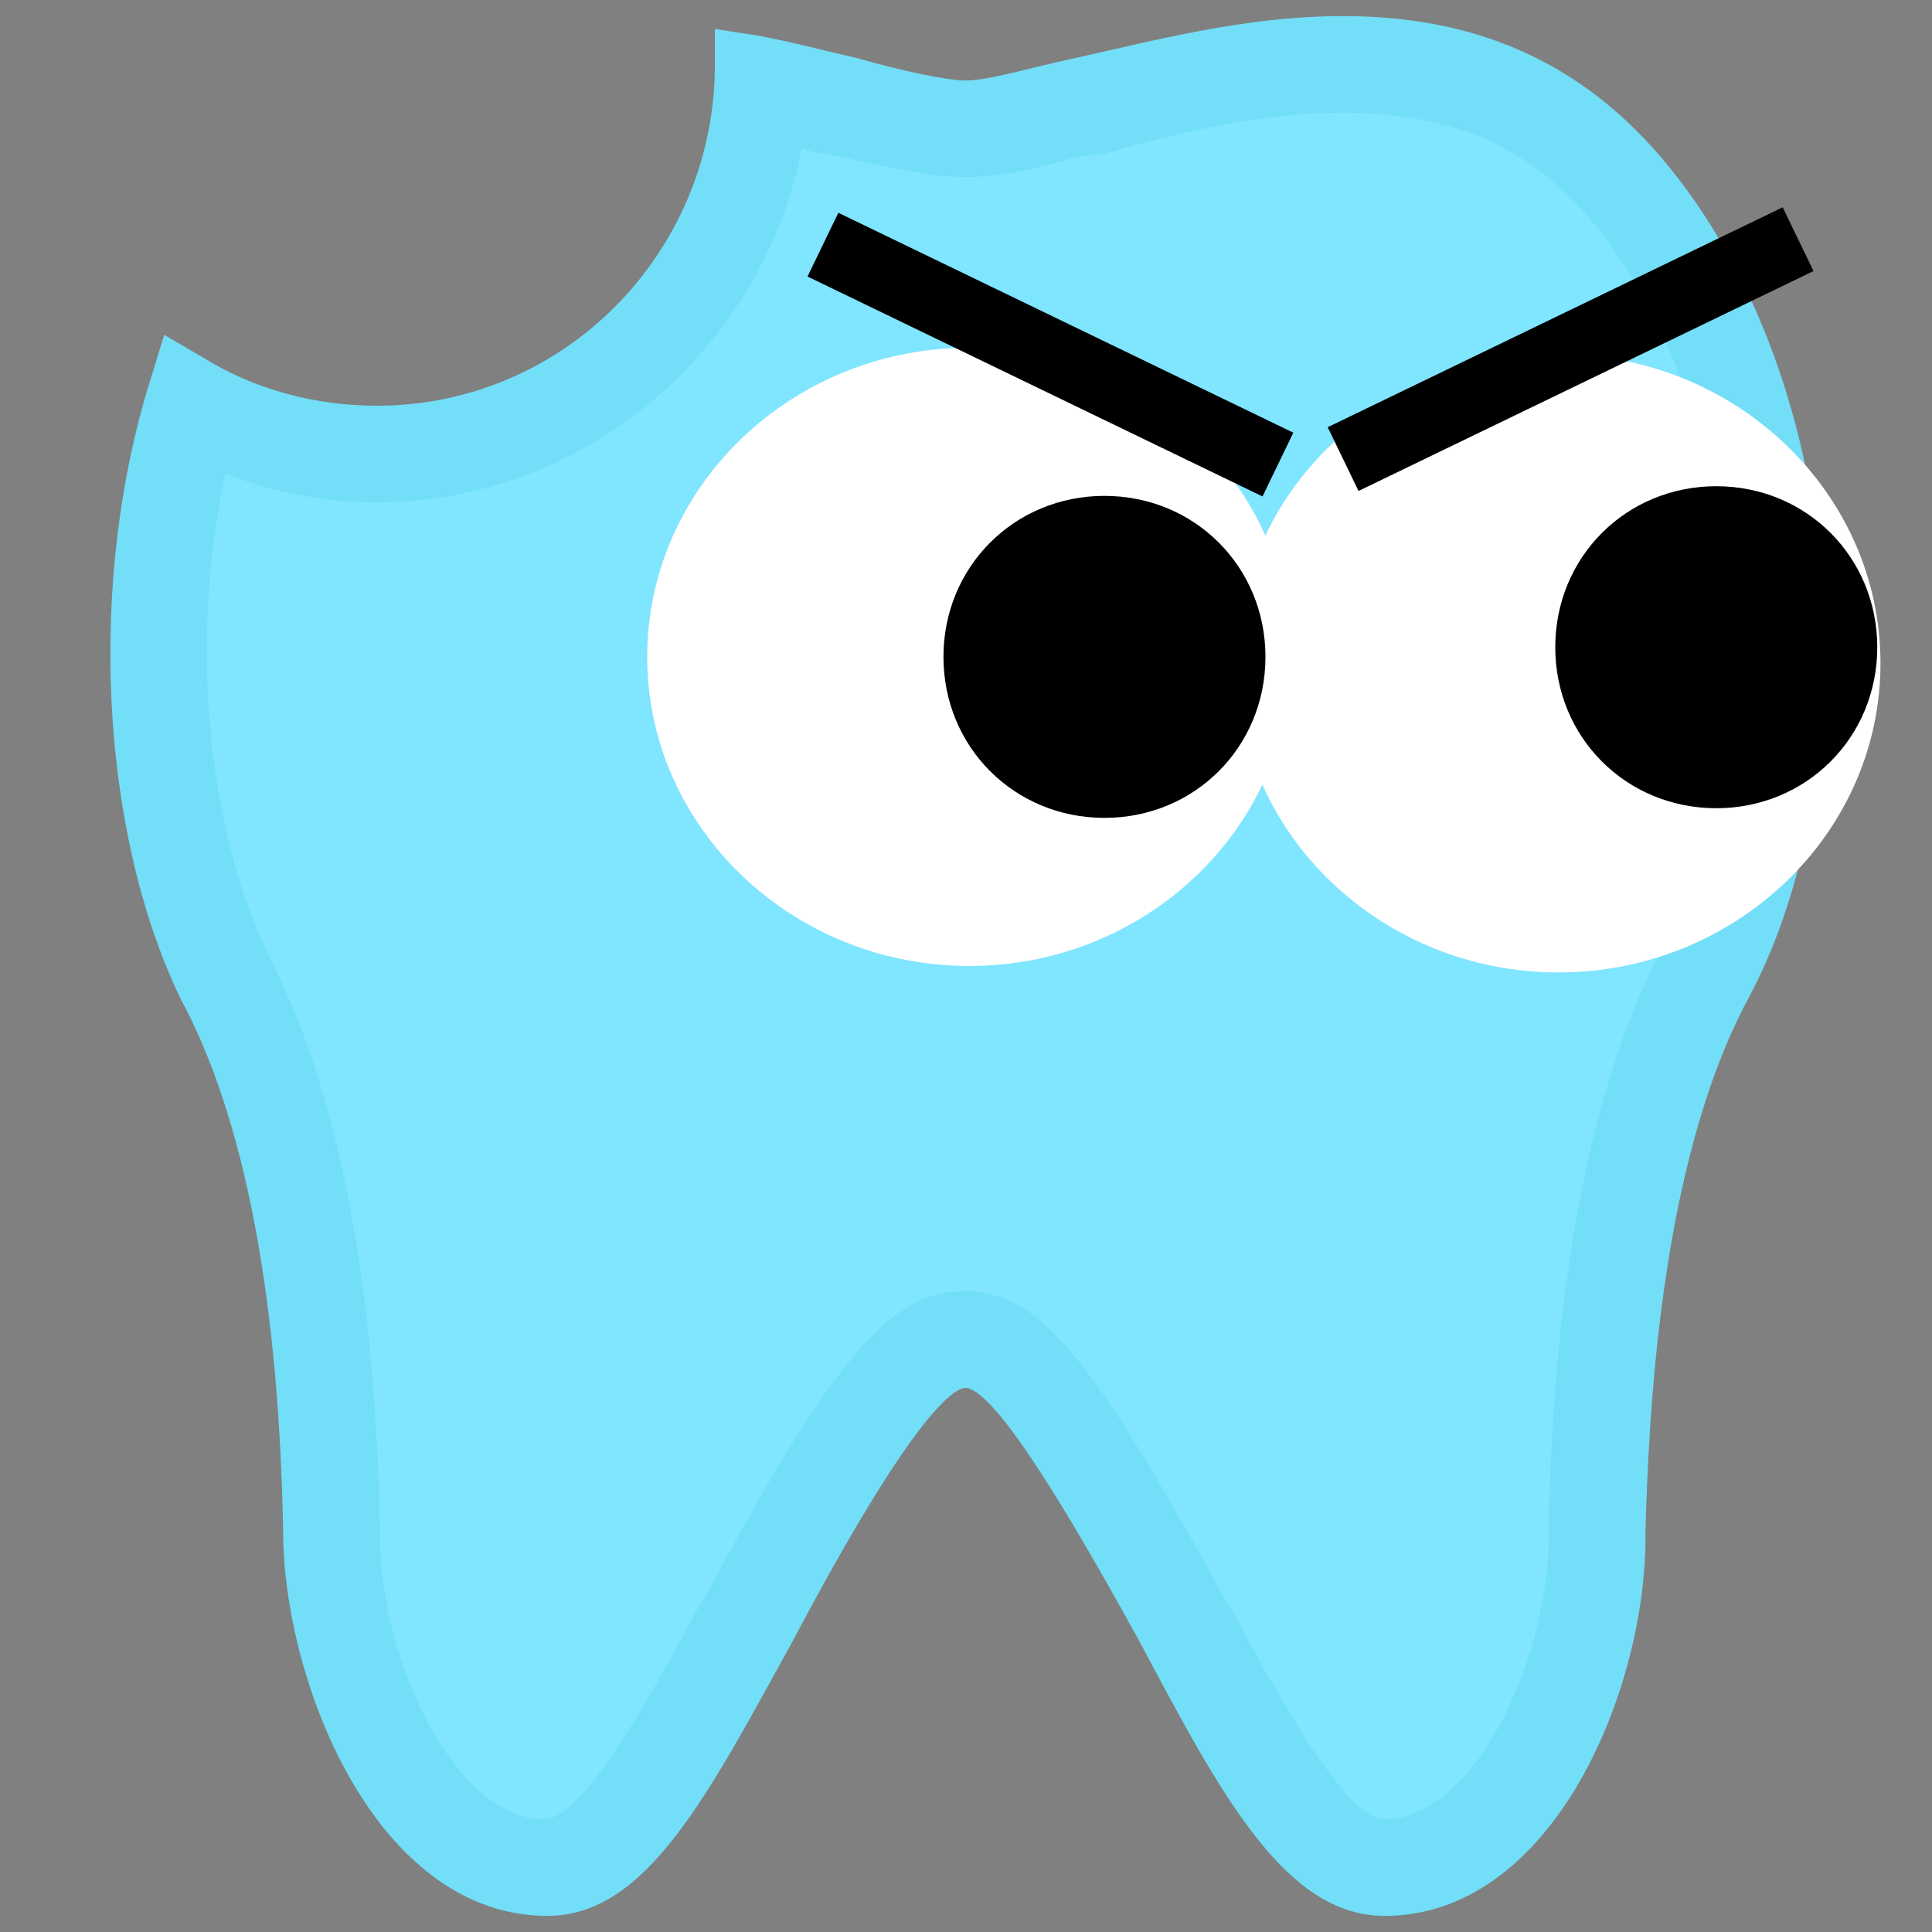
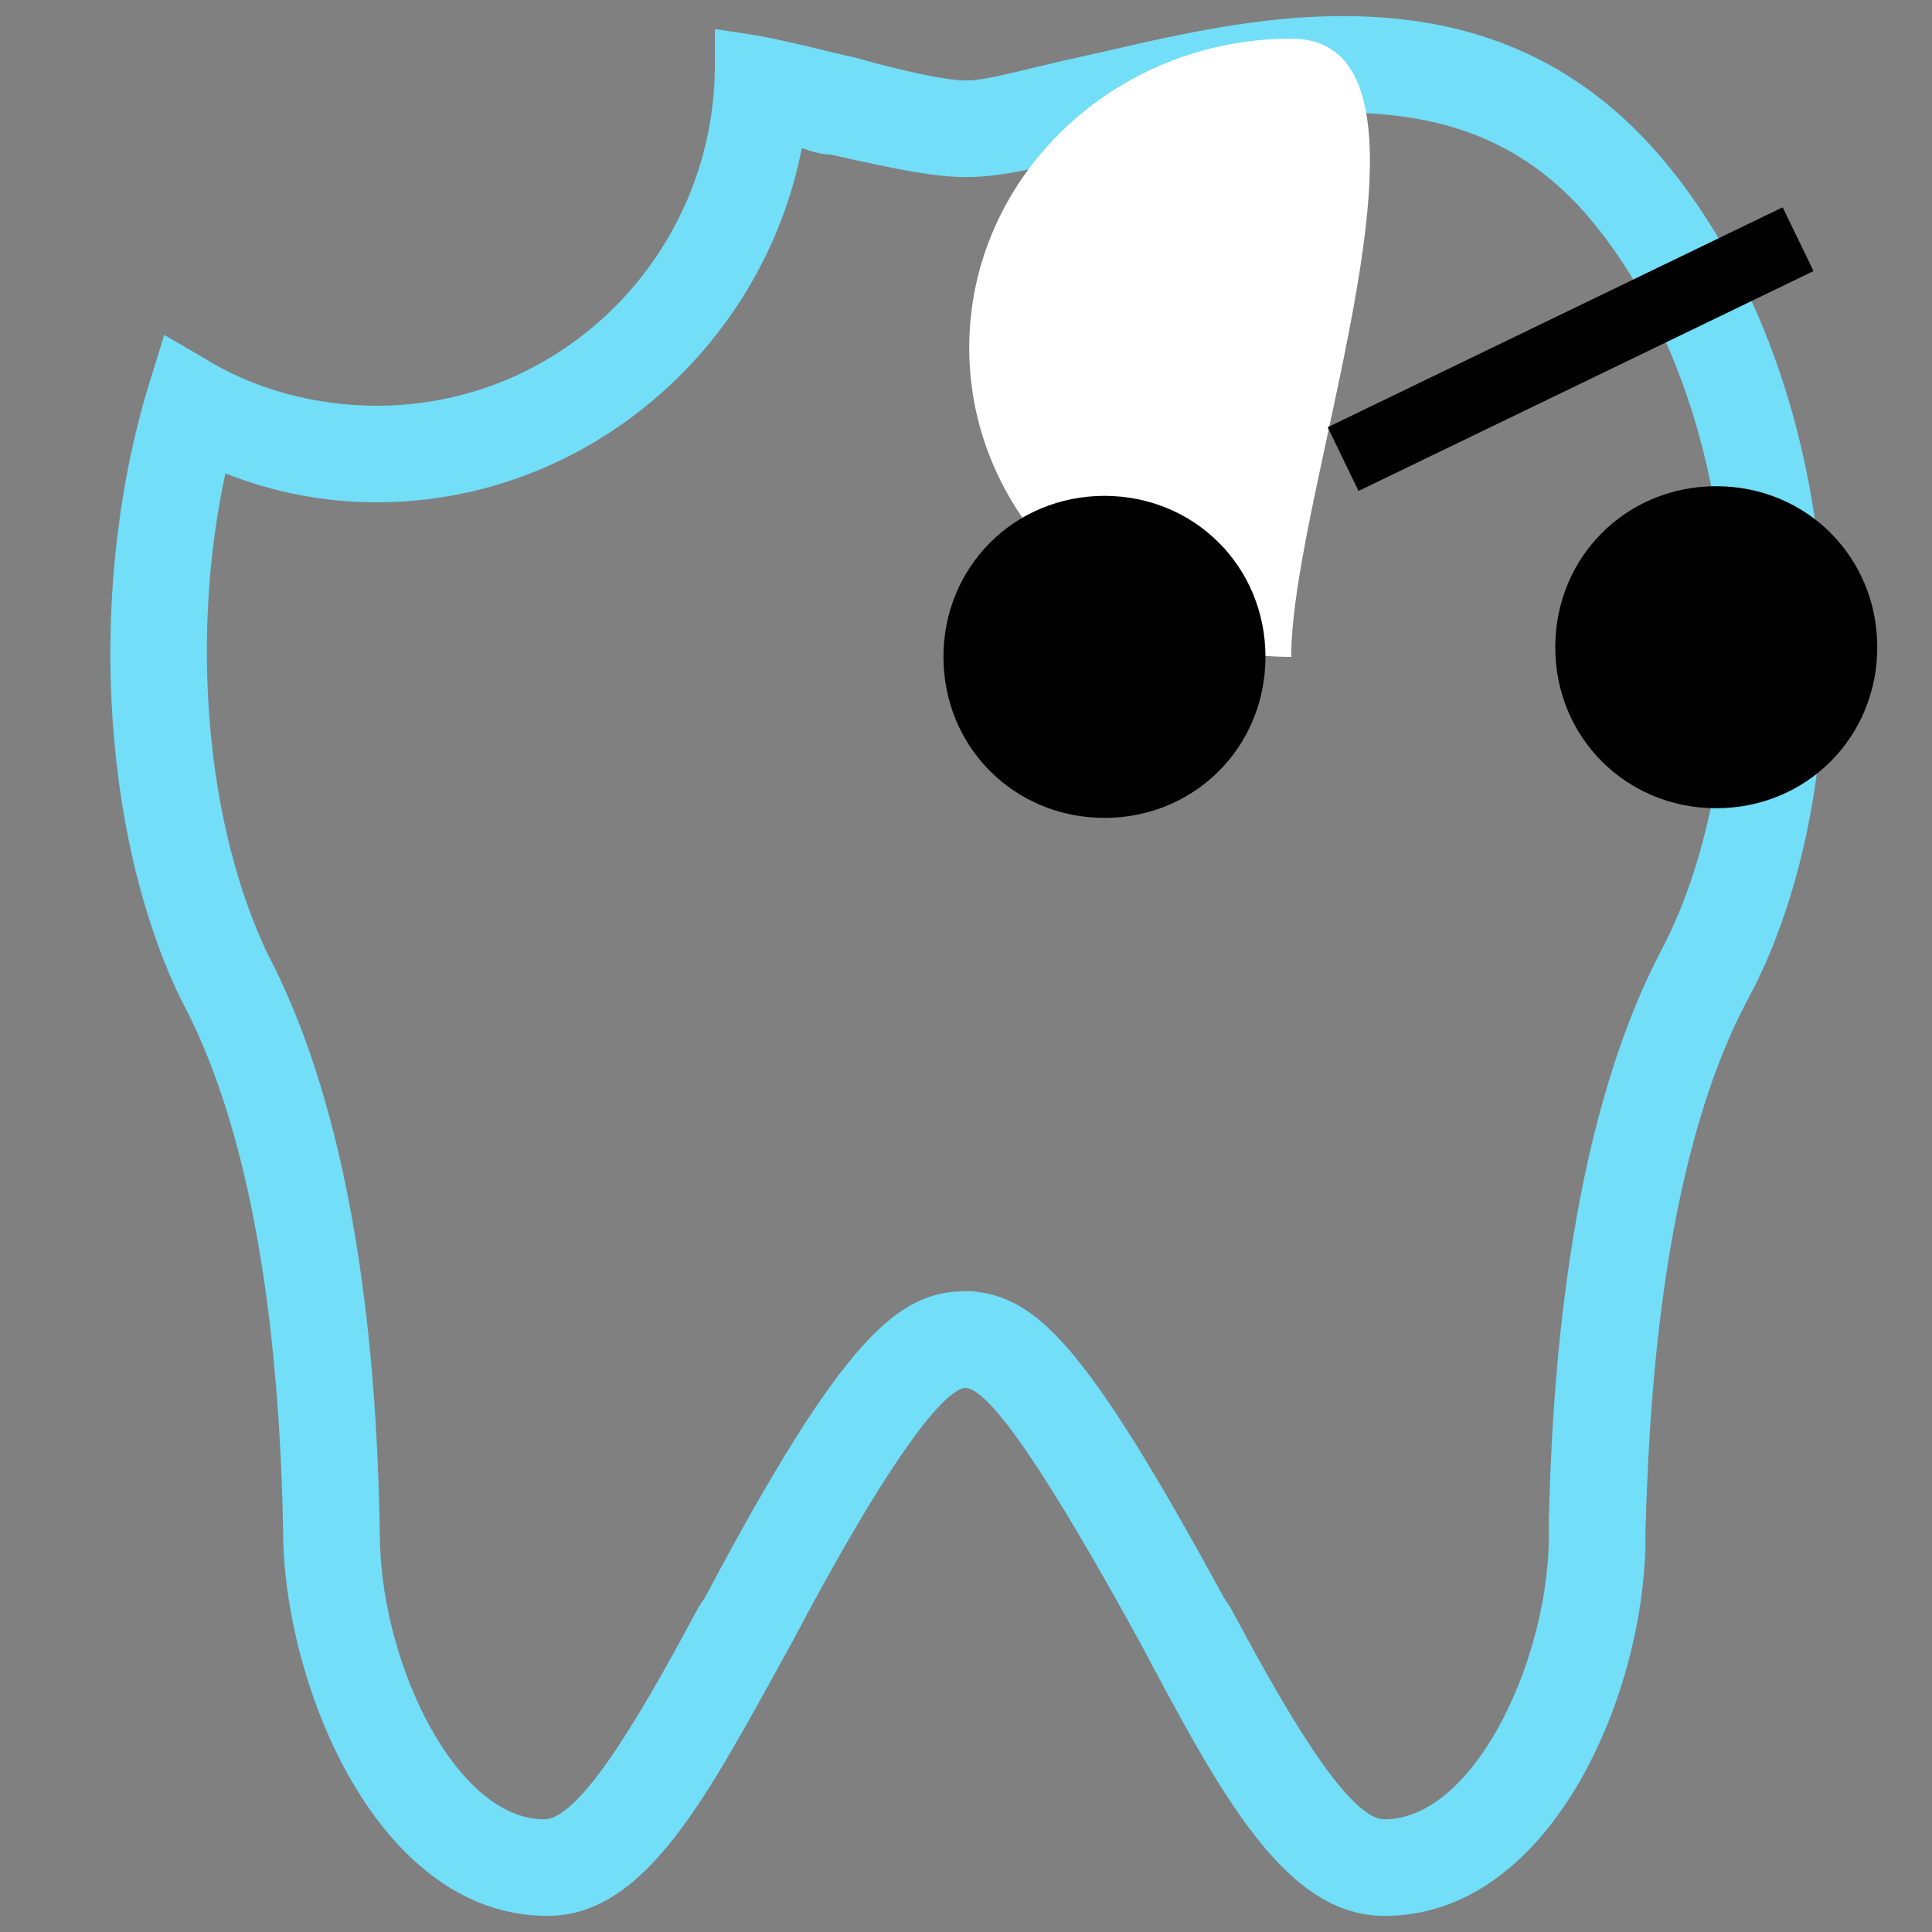
<svg xmlns="http://www.w3.org/2000/svg" xmlns:ns1="http://www.inkscape.org/namespaces/inkscape" xmlns:ns2="http://sodipodi.sourceforge.net/DTD/sodipodi-0.dtd" version="1.1" id="svg3209" ns1:version="0.48.2 r9819" ns2:docname="pinky" x="0px" y="0px" viewBox="0 0 60 60" style="enable-background:new 0 0 60 60;" xml:space="preserve">
  <rect x="0" y="0" width="60" height="60" fill="#808080" stroke="none" />
  <style type="text/css">
	.st0{fill:#80E5FF;}
	.st1{fill:#72DEF7;}
	.st2{fill:#FFFFFF;}
</style>
  <ns2:namedview bordercolor="#666666" borderopacity="1.0" fit-margin-bottom="0" fit-margin-left="0" fit-margin-right="0" fit-margin-top="0" id="base" ns1:current-layer="g3048" ns1:cx="56.727193" ns1:cy="-67.066627" ns1:document-units="px" ns1:pageopacity="0.0" ns1:pageshadow="2" ns1:window-height="1148" ns1:window-maximized="1" ns1:window-width="1920" ns1:window-x="-8" ns1:window-y="-8" ns1:zoom="1.4" pagecolor="#ffffff" showgrid="false">
	</ns2:namedview>
  <g>
-     <path class="st0" d="M42.9,58c-2.1,0-3.9-3.4-6.1-7.4l-0.2-0.3c-4.2-7.9-5.5-8.6-6.6-8.7l-0.1,0c-1.2,0-2.5,0.7-6.8,8.7L23,50.6   c-2.1,4-4,7.4-6.1,7.4c-4.1,0-6.5-6-6.6-10.1C10.2,40.1,9.1,34.2,7,30.3C4.6,25.5,4.3,18.5,6,12.6c1.7,1,3.7,1.5,5.7,1.5   c6.4,0,11.6-5.1,11.9-11.4c0.5,0.1,1,0.2,1.5,0.4c0.3,0.1,0.7,0.2,1,0.2C28.2,3.8,29.3,4,30,4c0.7,0,1.6-0.2,2.7-0.5   c0.3-0.1,0.7-0.2,1.1-0.2C36,2.7,38.8,2,41.7,2c3.7,0,6.6,1.2,8.7,3.8c5.6,6.6,5.8,18.2,2.5,24.5c-2.9,5.4-3.2,13.6-3.4,17.1l0,0.1   l0,0.5C49.4,52,47,58,42.9,58z" />
    <g>
      <path class="st1" d="M41.7,3.5c3.3,0,5.7,1,7.6,3.2c5.2,6.1,5.4,16.9,2.3,22.8c-3,5.7-3.4,13.8-3.5,17.7l0,0.1l0,0.1v0.1v0.4    c-0.1,3.9-2.4,8.6-5.1,8.6c-1.2,0-3.3-3.8-4.8-6.6L38,49.6c-4.3-7.9-5.8-9.3-7.8-9.5l-0.1,0H30c-2.1,0-3.8,1.4-8.1,9.5l-0.2,0.3    c-1.5,2.8-3.6,6.6-4.8,6.6c-2.7,0-5-4.7-5.1-8.6c-0.1-8-1.3-14.1-3.5-18.3c-1.9-4-2.4-9.8-1.3-14.9c1.5,0.6,3.1,0.9,4.7,0.9    c6.5,0,12-4.8,13.2-11c0.3,0.1,0.6,0.2,0.9,0.2C28,5.3,29.1,5.5,30,5.5c0.9,0,1.9-0.2,3-0.5c0.3-0.1,0.7-0.2,1-0.2l0.1,0l0.1,0    C36.3,4.2,39,3.5,41.7,3.5 M41.7,0.5c-3.1,0-6,0.8-8.3,1.3C32,2.1,30.7,2.5,30,2.5c-0.6,0-2-0.3-3.4-0.7c-0.9-0.2-2-0.5-3.1-0.7    l-1.3-0.2v1.3c-0.1,5.7-4.7,10.4-10.5,10.4c-1.9,0-3.8-0.5-5.4-1.5l-1.2-0.7l-0.4,1.3C2.7,18,3.1,25.8,5.6,31    c2,3.7,3.1,9.4,3.2,17C9,52.8,11.9,59.5,17,59.5c3.1,0,5-3.8,7.6-8.5c3.7-7,5-7.9,5.4-7.9c0.8,0.1,2.6,2.8,5.4,7.9    c2.5,4.7,4.5,8.5,7.6,8.5c5.1,0,8-6.7,8.1-11.5v-0.4c0.1-3.4,0.4-11.4,3.2-16.6c3.6-6.7,3.4-18.9-2.7-26.1    C48.7,1.5,45.2,0.5,41.7,0.5L41.7,0.5z" />
    </g>
  </g>
  <g>
    <g>
-       <path id="path3004_00000125579826171451424940000001072416871520099513_" ns2:cx="498.92856" ns2:cy="598.61218" ns2:rx="8.9285717" ns2:ry="9.4642859" ns2:type="arc" class="st2" d="    M58.4,20.6c0,5.3-4.5,9.6-10,9.6c-5.5,0-10-4.3-10-9.6s4.5-9.6,10-9.6S58.4,15.3,58.4,20.6z" />
-       <path id="path3004-1_00000126315925657781670810000016457150371777358727_" ns2:cx="498.92856" ns2:cy="598.61218" ns2:rx="8.9285717" ns2:ry="9.4642859" ns2:type="arc" class="st2" d="    M40.1,20.4c0,5.3-4.5,9.6-10,9.6c-5.5,0-10-4.3-10-9.6s4.5-9.6,10-9.6S40.1,15.1,40.1,20.4z" />
+       <path id="path3004-1_00000126315925657781670810000016457150371777358727_" ns2:cx="498.92856" ns2:cy="598.61218" ns2:rx="8.9285717" ns2:ry="9.4642859" ns2:type="arc" class="st2" d="    M40.1,20.4c-5.5,0-10-4.3-10-9.6s4.5-9.6,10-9.6S40.1,15.1,40.1,20.4z" />
      <path id="path3026_00000182489306153288805060000016970901302279093907_" ns2:cx="482.2847" ns2:cy="598.23547" ns2:rx="2.841054" ns2:ry="2.9673231" ns2:type="arc" d="    M39.3,20.4c0,2.8-2.2,5-5,5c-2.8,0-5-2.2-5-5c0-2.8,2.2-5,5-5S39.3,17.6,39.3,20.4z" />
    </g>
    <path id="path3026-7_00000011021559755345175740000001381818826531209119_" ns2:cx="482.2847" ns2:cy="598.23547" ns2:rx="2.841054" ns2:ry="2.9673231" ns2:type="arc" d="   M58.3,20.1c0,2.8-2.2,5-5,5c-2.8,0-5-2.2-5-5c0-2.8,2.2-5,5-5S58.3,17.3,58.3,20.1z" />
  </g>
-   <rect x="24.8" y="9.9" transform="matrix(0.9 0.435 -0.435 0.9 8.022 -13.09)" width="15.7" height="2.2" />
  <rect x="41" y="9.6" transform="matrix(-0.9 0.435 -0.435 -0.9 97.396 -0.777)" width="15.7" height="2.2" />
</svg>